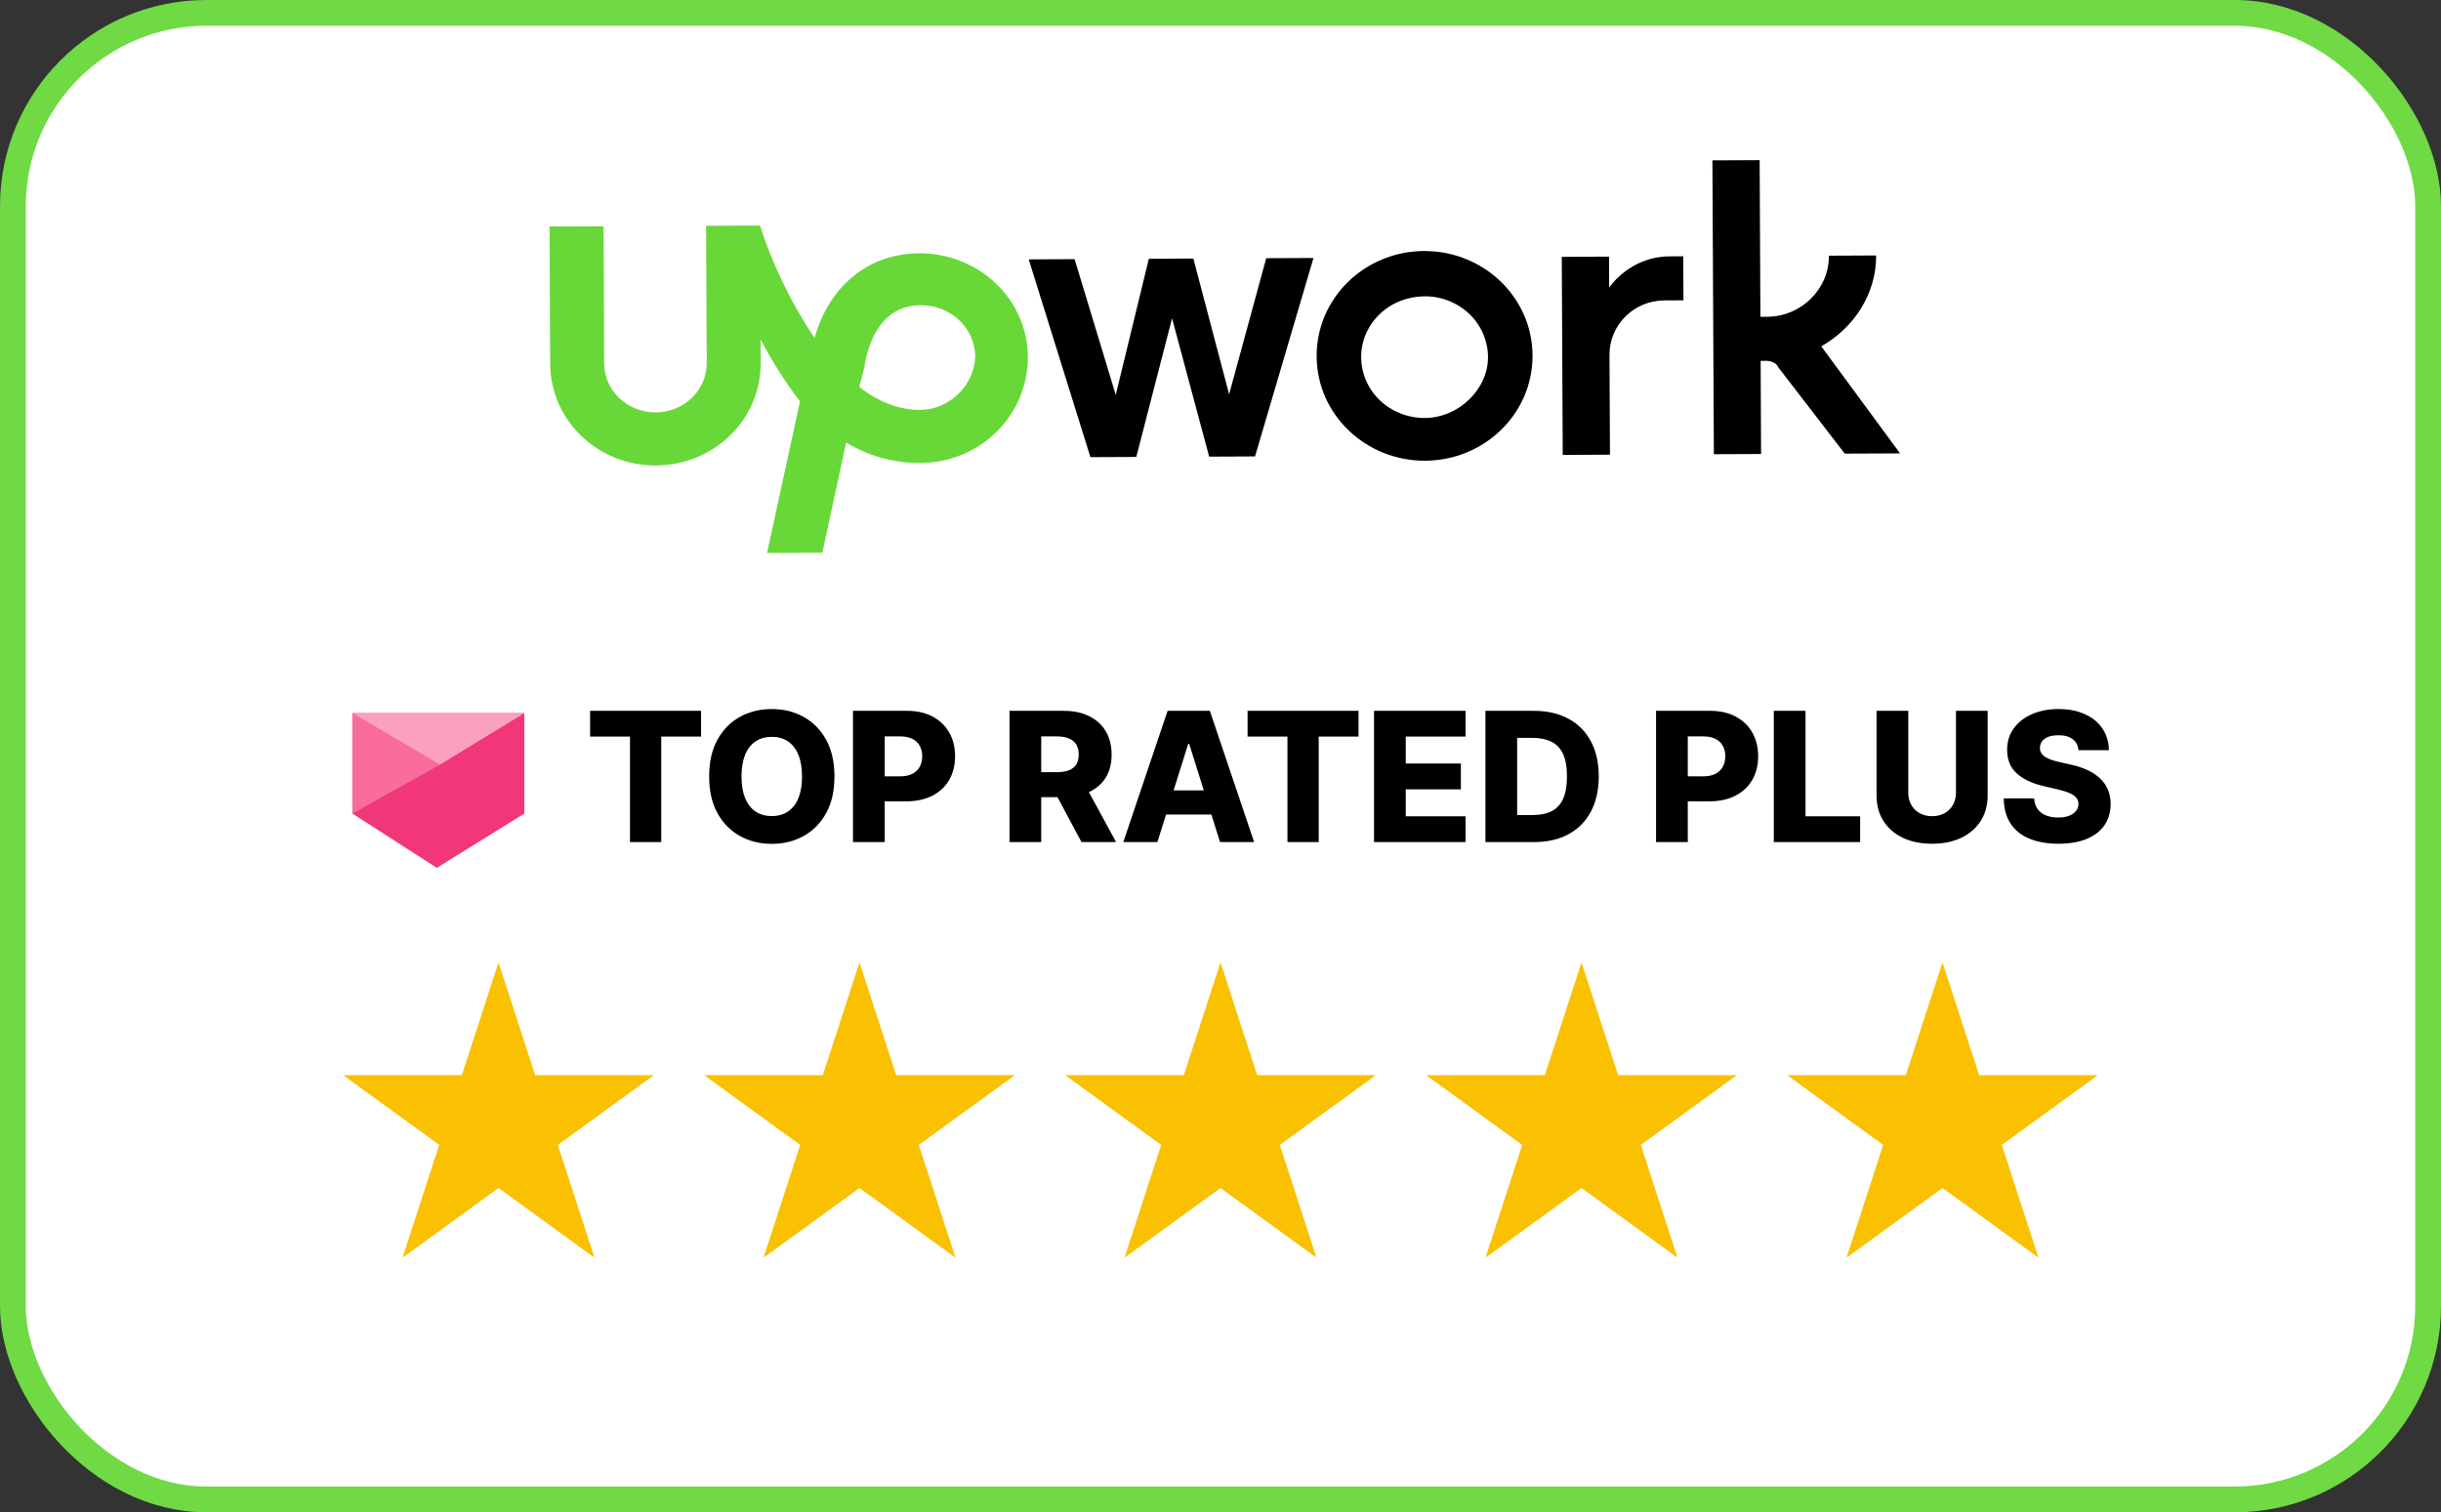
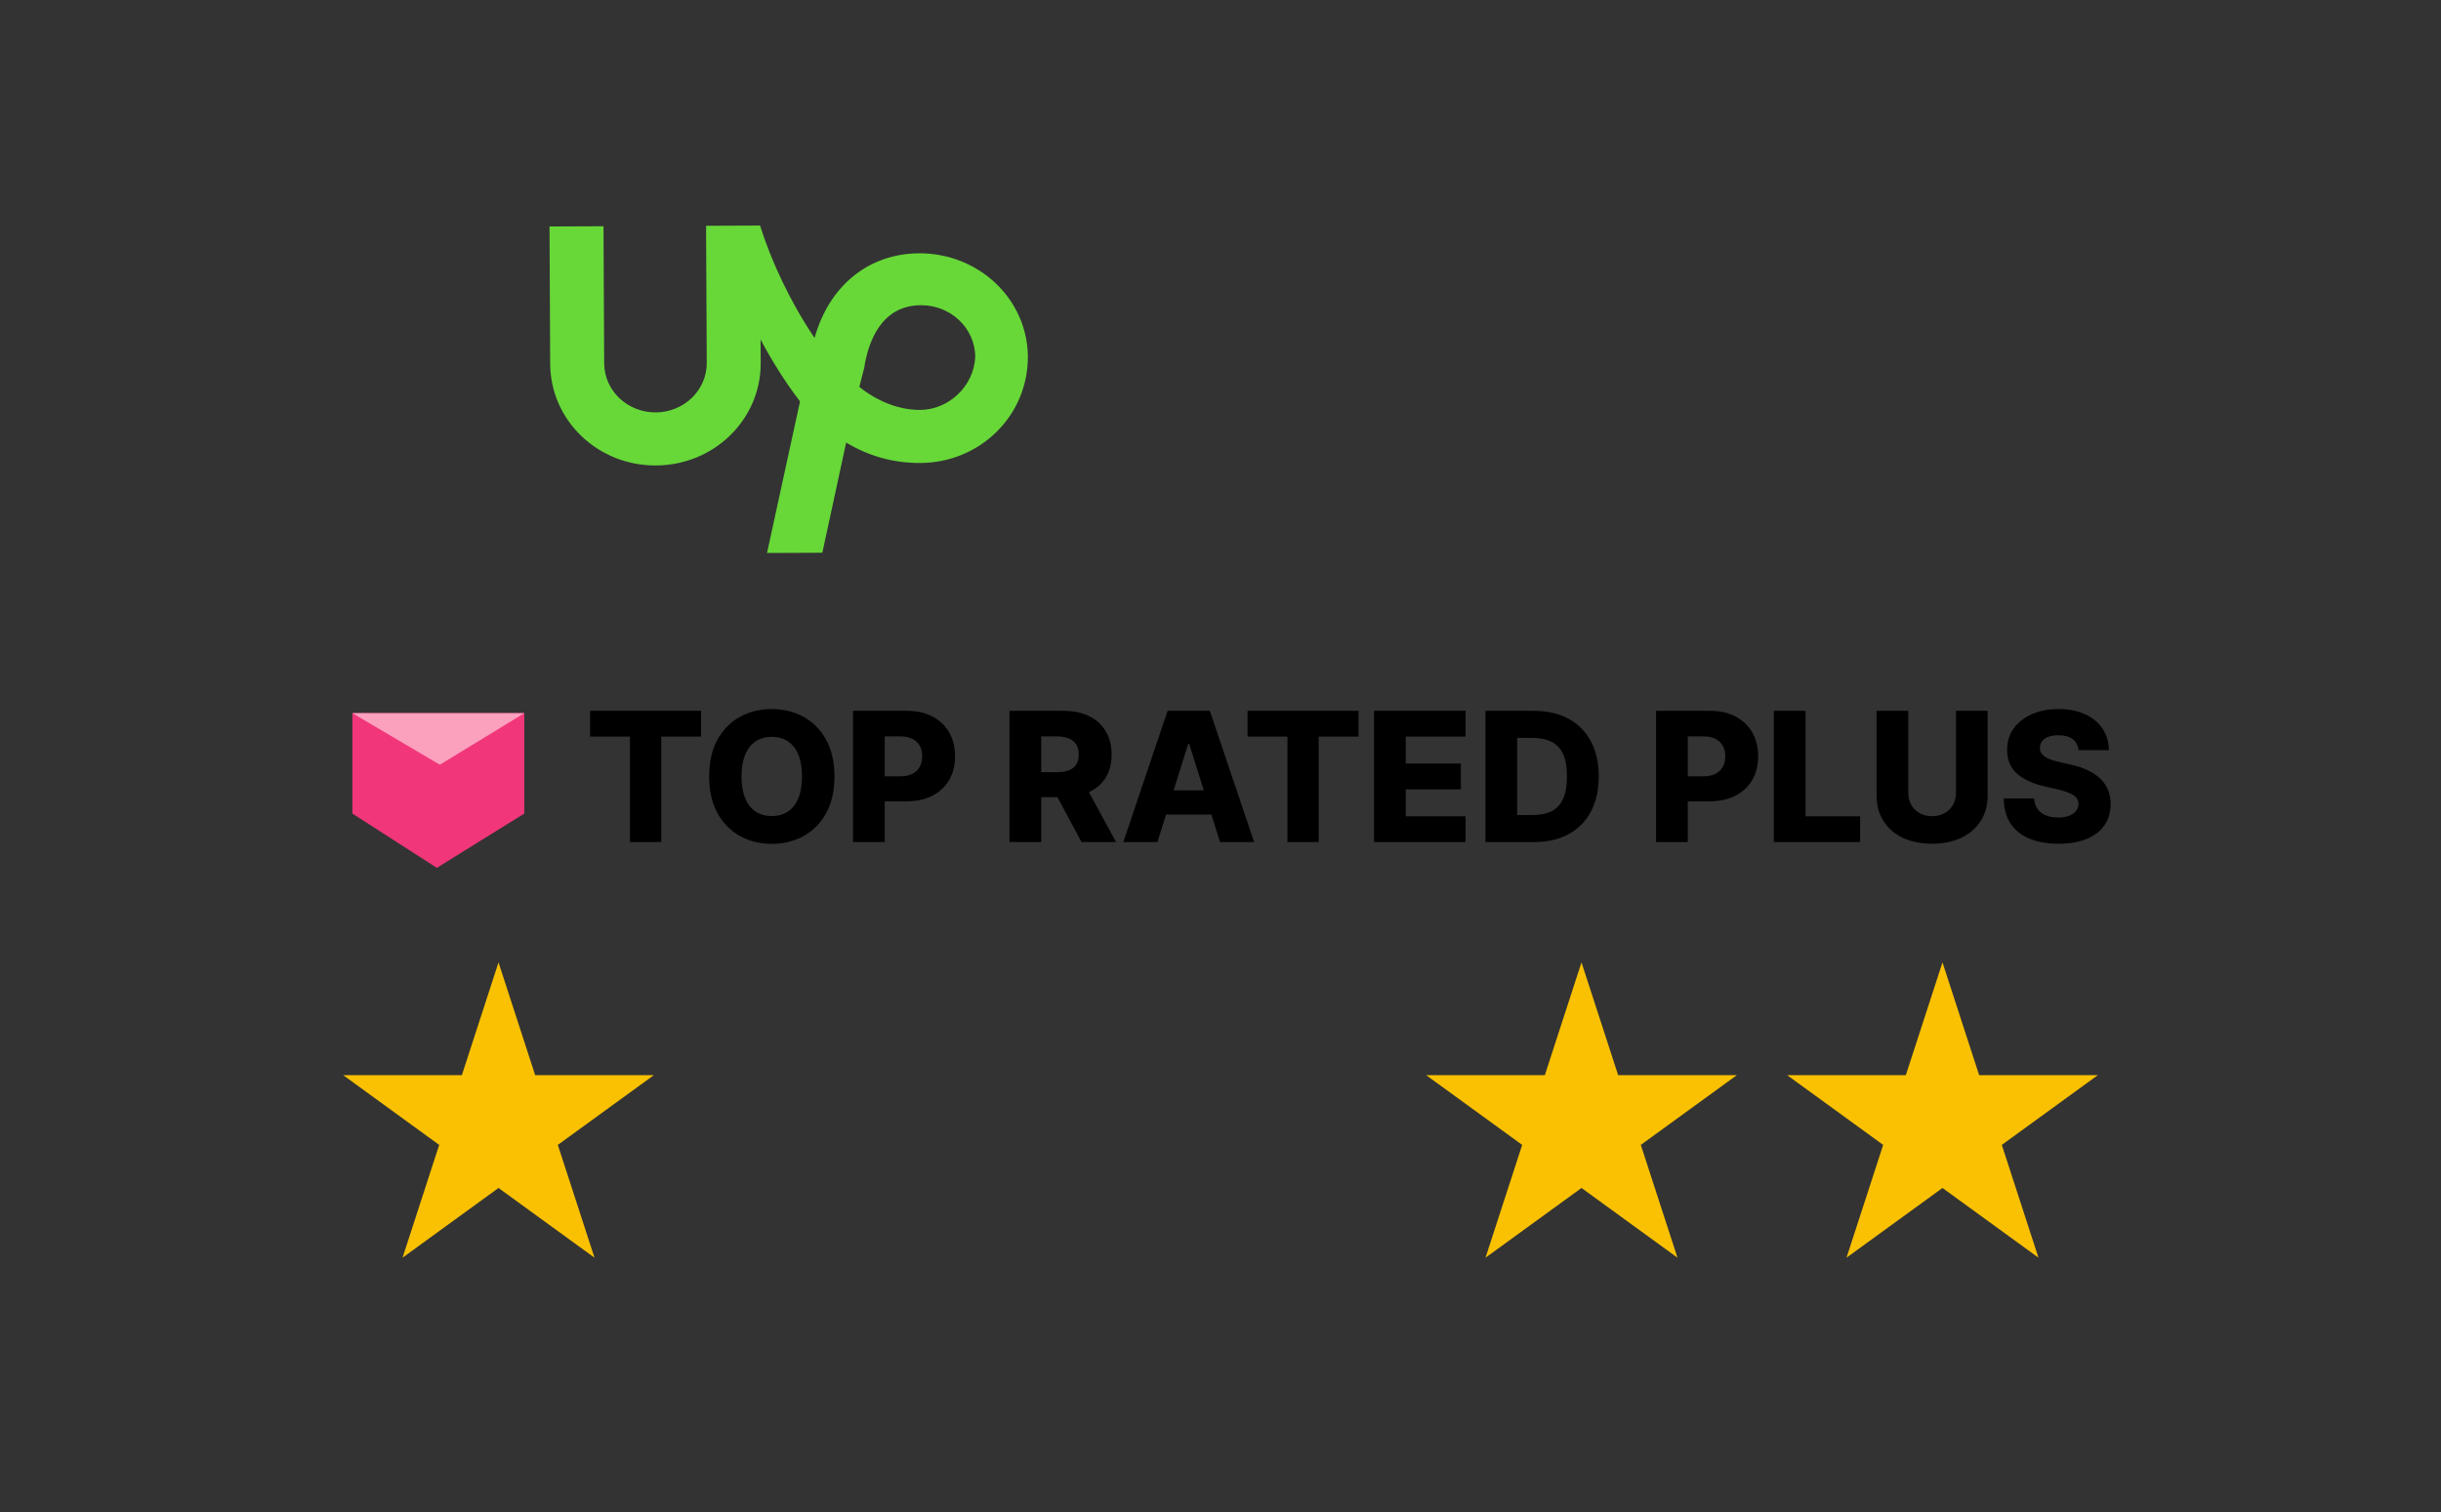
<svg xmlns="http://www.w3.org/2000/svg" width="284" height="176" viewBox="0 0 284 176" fill="none">
  <rect x="0" y="0" width="284" height="176" fill="#333333" stroke="none" />
-   <rect x="1.5" y="1.5" width="281" height="173" rx="22.5" fill="white" stroke="#6FDA44" stroke-width="3" />
-   <path d="M165.685 29.213C158.779 29.245 153.154 34.691 153.186 41.472C153.217 48.253 158.899 53.648 165.805 53.618C172.71 53.588 178.337 48.14 178.304 41.362C178.271 34.583 172.59 29.184 165.682 29.216L165.685 29.213ZM165.78 48.645C163.822 48.656 161.941 47.919 160.55 46.598C159.158 45.276 158.387 43.477 158.366 41.598C158.344 39.72 159.122 37.914 160.499 36.58C161.876 35.245 163.752 34.505 165.709 34.484C167.667 34.463 169.549 35.21 170.94 36.531C172.331 37.852 173.102 39.652 173.124 41.53C173.144 45.3 169.707 48.626 165.78 48.645ZM193.662 34.961C190.05 34.978 187.238 37.852 187.255 41.317L187.313 52.917L181.817 52.941L181.706 29.891L187.202 29.866L187.22 33.481C187.22 33.481 189.556 29.857 194.267 29.836L195.839 29.827L195.865 34.949L193.662 34.961ZM138.841 30.087L143.002 45.888L147.321 30.049L152.817 30.025L146.018 53.12L140.681 53.144L136.364 37.044L132.204 53.181L126.865 53.204L119.688 30.186L125.026 30.162L129.812 45.96L133.661 30.123L138.841 30.087ZM211.897 40.305C215.653 38.18 218.306 34.25 218.284 29.731L212.788 29.756C212.809 33.673 209.524 36.852 205.6 36.866L204.815 36.869L204.728 18.64L199.232 18.665L199.401 52.861L204.894 52.838L204.842 41.992L205.469 41.99C206.098 41.987 206.728 42.286 206.888 42.737L214.629 52.794L221.066 52.766L211.897 40.305Z" fill="black" />
  <path d="M106.967 29.479C101.003 29.506 96.468 33.293 94.771 39.325C91.923 35.12 89.702 30.31 88.427 26.249L82.149 26.276L82.227 42.244C82.234 43.762 81.612 45.221 80.499 46.3C79.385 47.378 77.871 47.988 76.289 47.996C74.706 48.003 73.186 47.406 72.062 46.338C70.938 45.269 70.302 43.816 70.294 42.298L70.215 26.33L63.934 26.358L64.011 42.326C64.044 48.952 69.562 54.203 76.314 54.171C83.067 54.139 88.537 48.843 88.505 42.215L88.491 39.504C89.757 41.907 91.34 44.46 93.08 46.714L89.24 64.355L95.676 64.328L98.444 51.51C100.963 53.007 103.778 53.896 107.088 53.881C113.997 53.849 119.624 48.403 119.588 41.472C119.561 38.279 118.22 35.226 115.855 32.978C113.491 30.731 110.297 29.473 106.969 29.477L106.967 29.479ZM107.057 47.707C104.545 47.718 102.03 46.675 99.981 45.026L100.596 42.615V42.477C101.058 39.912 102.445 35.538 107.156 35.519C108.817 35.516 110.412 36.143 111.594 37.263C112.776 38.383 113.449 39.906 113.466 41.5C113.325 44.965 110.357 47.69 107.058 47.706L107.057 47.707Z" fill="#67D838" />
  <path d="M58 112L62.266 125.129H76.07L64.902 133.243L69.168 146.371L58 138.257L46.832 146.371L51.098 133.243L39.93 125.129H53.734L58 112Z" fill="#F9C101" />
-   <path d="M100 112L104.266 125.129H118.07L106.902 133.243L111.168 146.371L100 138.257L88.832 146.371L93.098 133.243L81.93 125.129H95.734L100 112Z" fill="#F9C101" />
-   <path d="M142 112L146.266 125.129H160.07L148.902 133.243L153.168 146.371L142 138.257L130.832 146.371L135.098 133.243L123.93 125.129H137.734L142 112Z" fill="#F9C101" />
  <path d="M184 112L188.266 125.129H202.07L190.902 133.243L195.168 146.371L184 138.257L172.832 146.371L177.098 133.243L165.93 125.129H179.734L184 112Z" fill="#F9C101" />
  <path d="M226 112L230.266 125.129H244.07L232.902 133.243L237.168 146.371L226 138.257L214.832 146.371L219.098 133.243L207.93 125.129H221.734L226 112Z" fill="#F9C101" />
  <path d="M68.656 85.725V82.727H81.565V85.725H76.934V98H73.295V85.725H68.656ZM97.086 90.364C97.086 92.044 96.763 93.468 96.116 94.637C95.47 95.805 94.595 96.692 93.491 97.299C92.392 97.906 91.159 98.209 89.792 98.209C88.42 98.209 87.185 97.903 86.086 97.291C84.987 96.68 84.115 95.793 83.469 94.629C82.827 93.461 82.507 92.039 82.507 90.364C82.507 88.683 82.827 87.259 83.469 86.091C84.115 84.922 84.987 84.035 86.086 83.428C87.185 82.822 88.42 82.519 89.792 82.519C91.159 82.519 92.392 82.822 93.491 83.428C94.595 84.035 95.47 84.922 96.116 86.091C96.763 87.259 97.086 88.683 97.086 90.364ZM93.312 90.364C93.312 89.369 93.171 88.529 92.887 87.843C92.609 87.157 92.206 86.637 91.679 86.284C91.157 85.931 90.528 85.755 89.792 85.755C89.061 85.755 88.433 85.931 87.906 86.284C87.379 86.637 86.974 87.157 86.69 87.843C86.412 88.529 86.272 89.369 86.272 90.364C86.272 91.358 86.412 92.198 86.69 92.884C86.974 93.57 87.379 94.09 87.906 94.443C88.433 94.796 89.061 94.972 89.792 94.972C90.528 94.972 91.157 94.796 91.679 94.443C92.206 94.09 92.609 93.57 92.887 92.884C93.171 92.198 93.312 91.358 93.312 90.364ZM99.241 98V82.727H105.55C106.693 82.727 107.68 82.951 108.51 83.398C109.346 83.841 109.989 84.46 110.442 85.255C110.894 86.046 111.12 86.966 111.12 88.015C111.12 89.069 110.889 89.991 110.427 90.781C109.97 91.567 109.316 92.176 108.466 92.608C107.616 93.041 106.606 93.257 105.438 93.257H101.545V90.349H104.752C105.309 90.349 105.774 90.252 106.146 90.058C106.524 89.864 106.81 89.593 107.004 89.245C107.198 88.892 107.295 88.482 107.295 88.015C107.295 87.542 107.198 87.135 107.004 86.791C106.81 86.444 106.524 86.175 106.146 85.986C105.769 85.797 105.304 85.703 104.752 85.703H102.932V98H99.241ZM117.452 98V82.727H123.761C124.904 82.727 125.891 82.934 126.721 83.346C127.557 83.754 128.2 84.341 128.653 85.106C129.105 85.867 129.331 86.769 129.331 87.813C129.331 88.872 129.1 89.772 128.638 90.513C128.176 91.249 127.519 91.81 126.669 92.198C125.819 92.581 124.812 92.772 123.649 92.772H119.659V89.864H122.963C123.52 89.864 123.984 89.792 124.357 89.648C124.735 89.499 125.021 89.275 125.215 88.977C125.409 88.673 125.506 88.285 125.506 87.813C125.506 87.341 125.409 86.951 125.215 86.642C125.021 86.329 124.735 86.096 124.357 85.941C123.979 85.782 123.515 85.703 122.963 85.703H121.143V98H117.452ZM126.05 91.02L129.853 98H125.826L122.098 91.02H126.05ZM134.66 98H130.692L135.845 82.727H140.76L145.913 98H141.946L138.359 86.575H138.239L134.66 98ZM134.13 91.989H142.423V94.793H134.13V91.989ZM145.15 85.725V82.727H158.059V85.725H153.428V98H149.789V85.725H145.15ZM159.862 98V82.727H170.511V85.725H163.553V88.857H169.967V91.863H163.553V95.002H170.511V98H159.862ZM178.468 98H172.823V82.727H178.461C180.017 82.727 181.357 83.033 182.48 83.644C183.609 84.251 184.479 85.126 185.09 86.269C185.702 87.408 186.008 88.77 186.008 90.356C186.008 91.947 185.702 93.314 185.09 94.458C184.484 95.601 183.616 96.479 182.488 97.09C181.359 97.697 180.019 98 178.468 98ZM176.514 94.853H178.326C179.182 94.853 179.905 94.709 180.497 94.421C181.093 94.127 181.543 93.652 181.846 92.996C182.155 92.335 182.309 91.455 182.309 90.356C182.309 89.257 182.155 88.382 181.846 87.731C181.538 87.075 181.083 86.603 180.482 86.314C179.885 86.021 179.149 85.874 178.274 85.874H176.514V94.853ZM192.674 98V82.727H198.983C200.127 82.727 201.114 82.951 201.944 83.398C202.779 83.841 203.423 84.46 203.875 85.255C204.328 86.046 204.554 86.966 204.554 88.015C204.554 89.069 204.323 89.991 203.861 90.781C203.403 91.567 202.749 92.176 201.899 92.608C201.049 93.041 200.04 93.257 198.872 93.257H194.979V90.349H198.185C198.742 90.349 199.207 90.252 199.58 90.058C199.958 89.864 200.244 89.593 200.438 89.245C200.631 88.892 200.728 88.482 200.728 88.015C200.728 87.542 200.631 87.135 200.438 86.791C200.244 86.444 199.958 86.175 199.58 85.986C199.202 85.797 198.737 85.703 198.185 85.703H196.366V98H192.674ZM206.374 98V82.727H210.065V95.002H216.419V98H206.374ZM227.569 82.727H231.253V92.579C231.253 93.717 230.982 94.709 230.441 95.554C229.899 96.394 229.143 97.046 228.173 97.508C227.204 97.965 226.078 98.194 224.795 98.194C223.498 98.194 222.364 97.965 221.395 97.508C220.425 97.046 219.672 96.394 219.135 95.554C218.598 94.709 218.33 93.717 218.33 92.579V82.727H222.021V92.258C222.021 92.785 222.135 93.255 222.364 93.667C222.598 94.08 222.923 94.403 223.341 94.637C223.759 94.87 224.243 94.987 224.795 94.987C225.347 94.987 225.829 94.87 226.242 94.637C226.66 94.403 226.985 94.08 227.219 93.667C227.453 93.255 227.569 92.785 227.569 92.258V82.727ZM241.822 87.306C241.773 86.759 241.551 86.334 241.159 86.031C240.771 85.723 240.217 85.569 239.496 85.569C239.018 85.569 238.621 85.631 238.302 85.755C237.984 85.879 237.746 86.051 237.587 86.269C237.427 86.483 237.345 86.729 237.34 87.008C237.331 87.237 237.375 87.438 237.475 87.612C237.579 87.786 237.728 87.94 237.922 88.074C238.121 88.204 238.36 88.318 238.638 88.417C238.916 88.517 239.23 88.604 239.578 88.678L240.89 88.977C241.646 89.141 242.312 89.359 242.889 89.633C243.47 89.906 243.958 90.232 244.35 90.61C244.748 90.988 245.049 91.423 245.253 91.915C245.457 92.407 245.561 92.959 245.566 93.57C245.561 94.535 245.317 95.363 244.835 96.054C244.353 96.745 243.659 97.274 242.755 97.642C241.855 98.01 240.768 98.194 239.496 98.194C238.218 98.194 237.104 98.002 236.155 97.62C235.205 97.237 234.467 96.655 233.94 95.875C233.413 95.094 233.142 94.107 233.127 92.914H236.662C236.692 93.406 236.823 93.816 237.057 94.144C237.291 94.473 237.611 94.721 238.019 94.89C238.432 95.059 238.909 95.144 239.451 95.144C239.948 95.144 240.371 95.077 240.719 94.942C241.072 94.808 241.343 94.622 241.532 94.383C241.72 94.144 241.817 93.871 241.822 93.563C241.817 93.275 241.728 93.028 241.554 92.825C241.38 92.616 241.111 92.437 240.748 92.288C240.391 92.133 239.933 91.992 239.376 91.863L237.78 91.49C236.458 91.186 235.416 90.697 234.656 90.021C233.895 89.34 233.517 88.42 233.522 87.261C233.517 86.317 233.771 85.489 234.283 84.778C234.795 84.067 235.503 83.513 236.408 83.115C237.313 82.717 238.345 82.519 239.503 82.519C240.686 82.519 241.713 82.72 242.583 83.123C243.458 83.52 244.137 84.079 244.619 84.8C245.101 85.521 245.347 86.356 245.357 87.306H241.822Z" fill="black" />
  <path d="M41 83H61V94.684L50.825 101L41 94.684V83Z" fill="#F1367A" />
-   <path d="M41 83L51.175 89L41 94.684V83Z" fill="#F86D9C" />
  <path d="M41 83H61L51.175 89L41 83Z" fill="#FBA0BD" />
</svg>